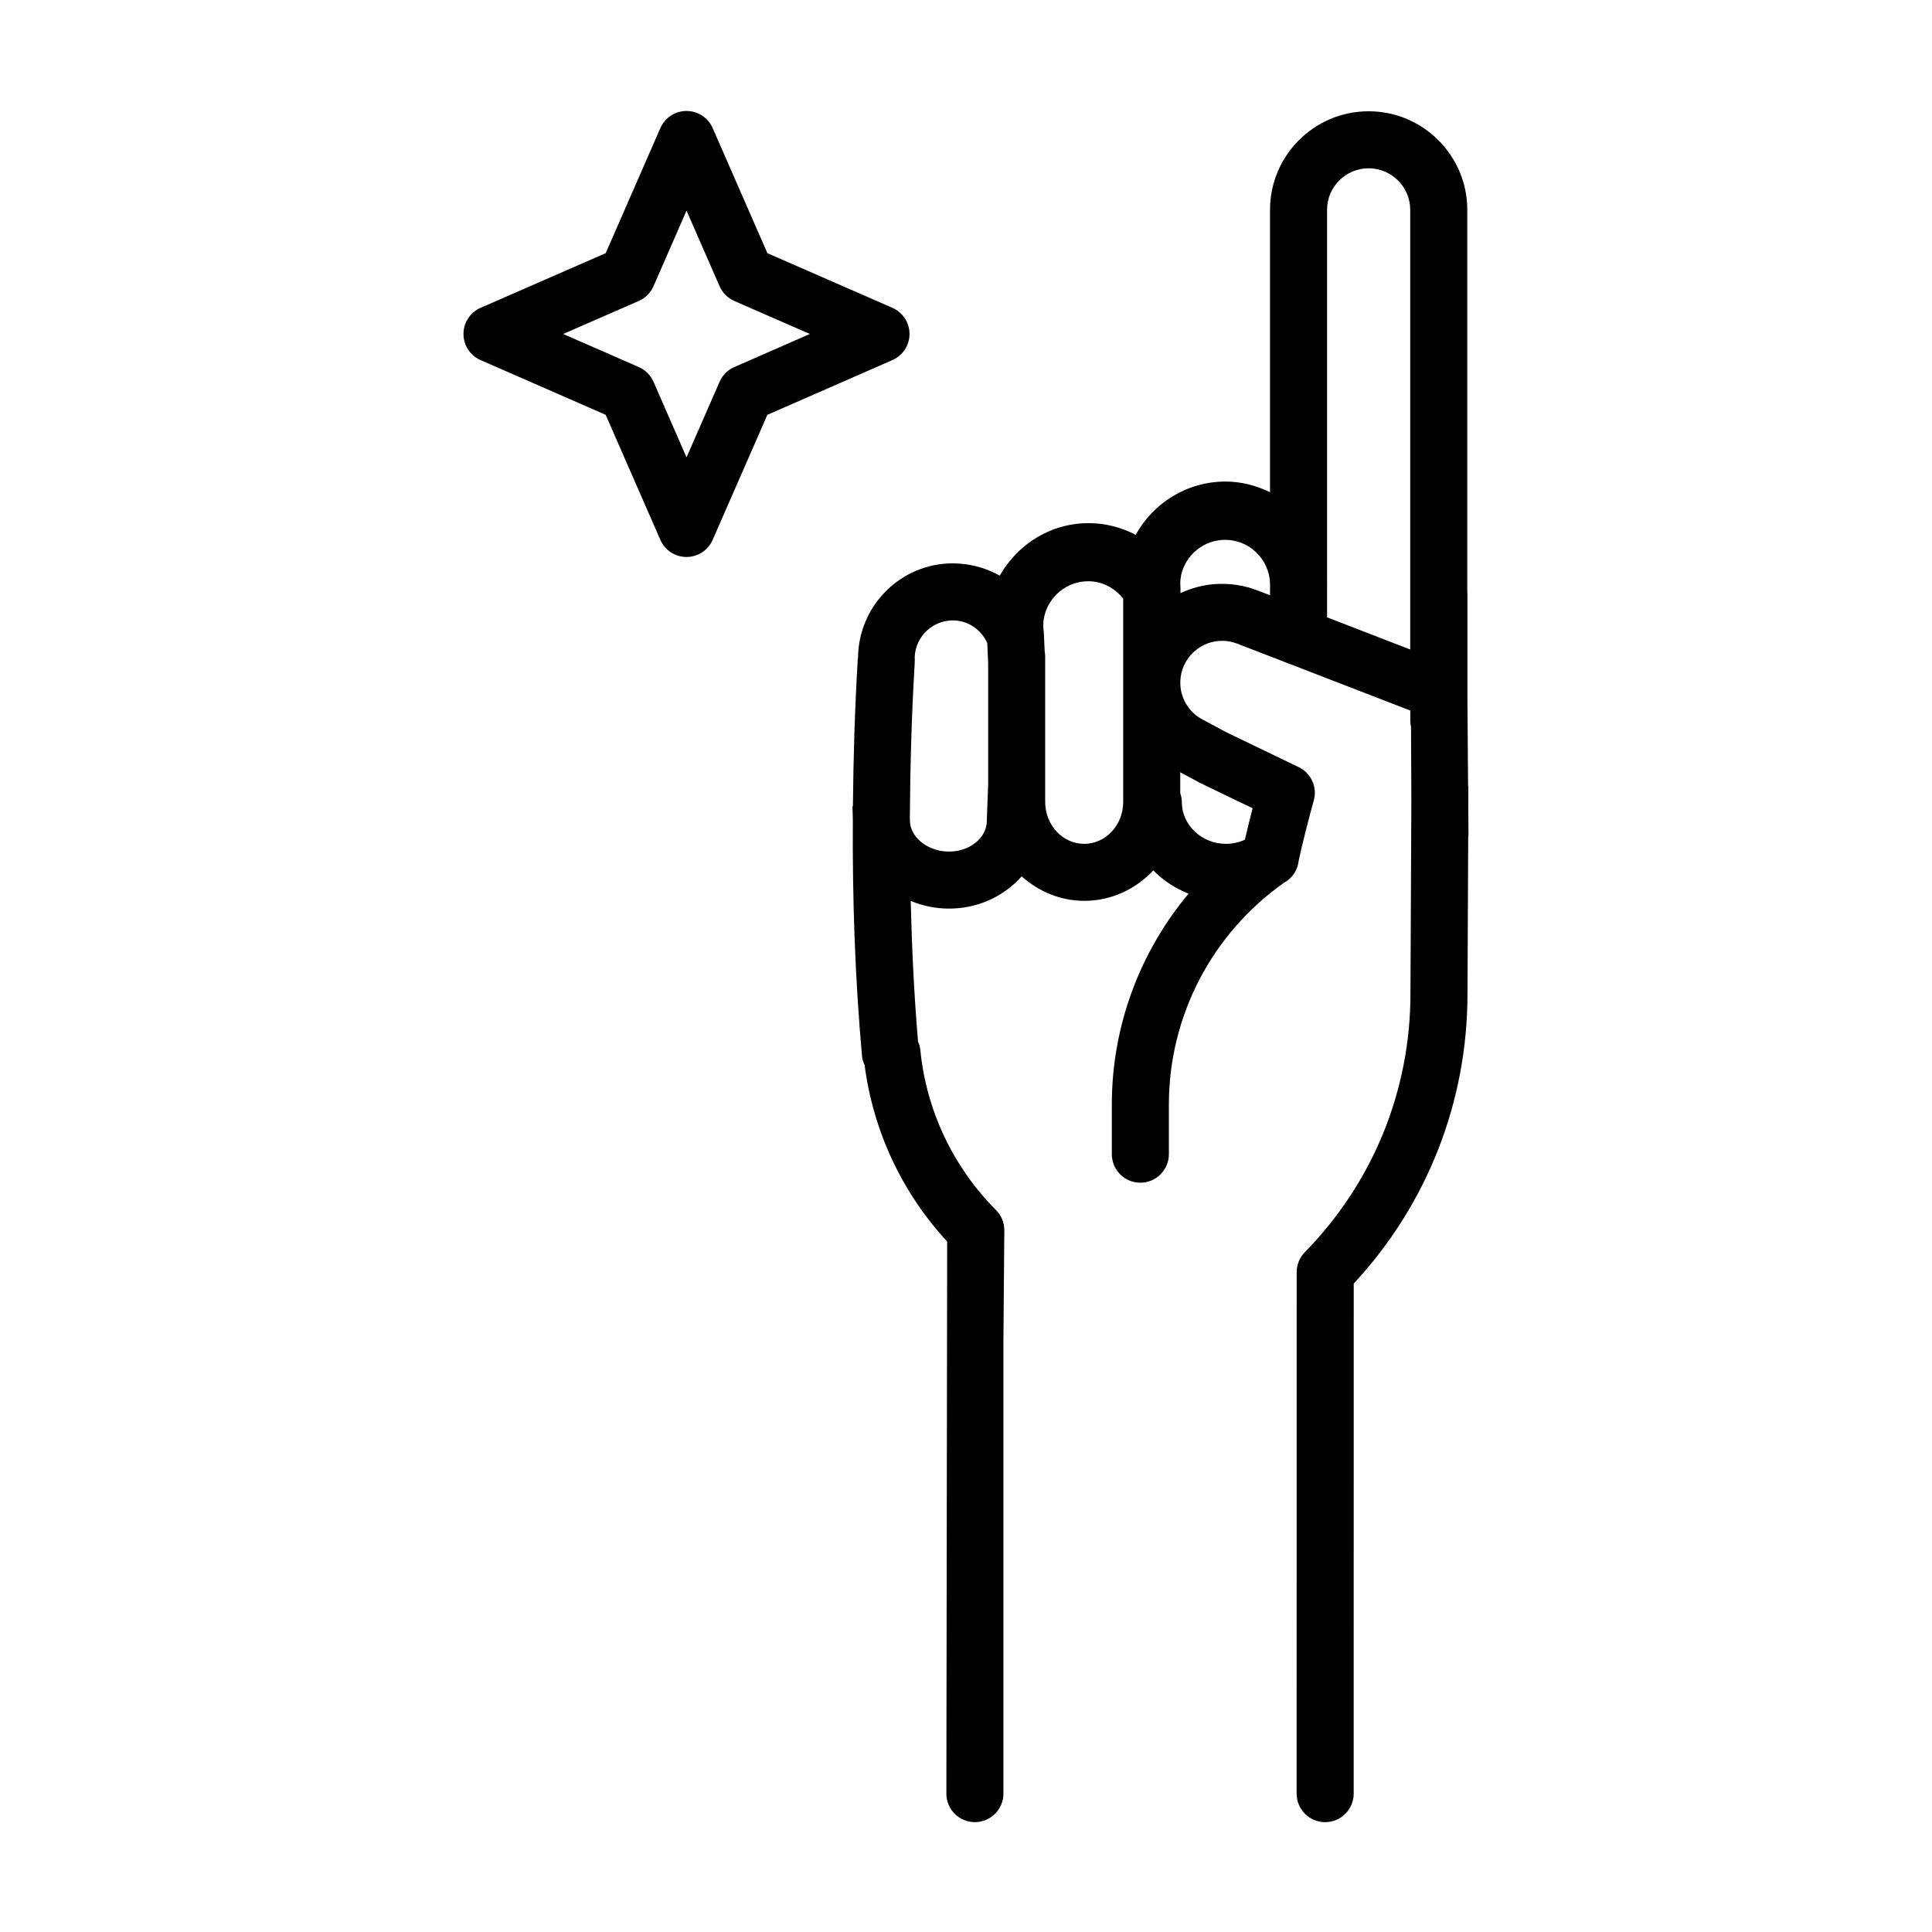
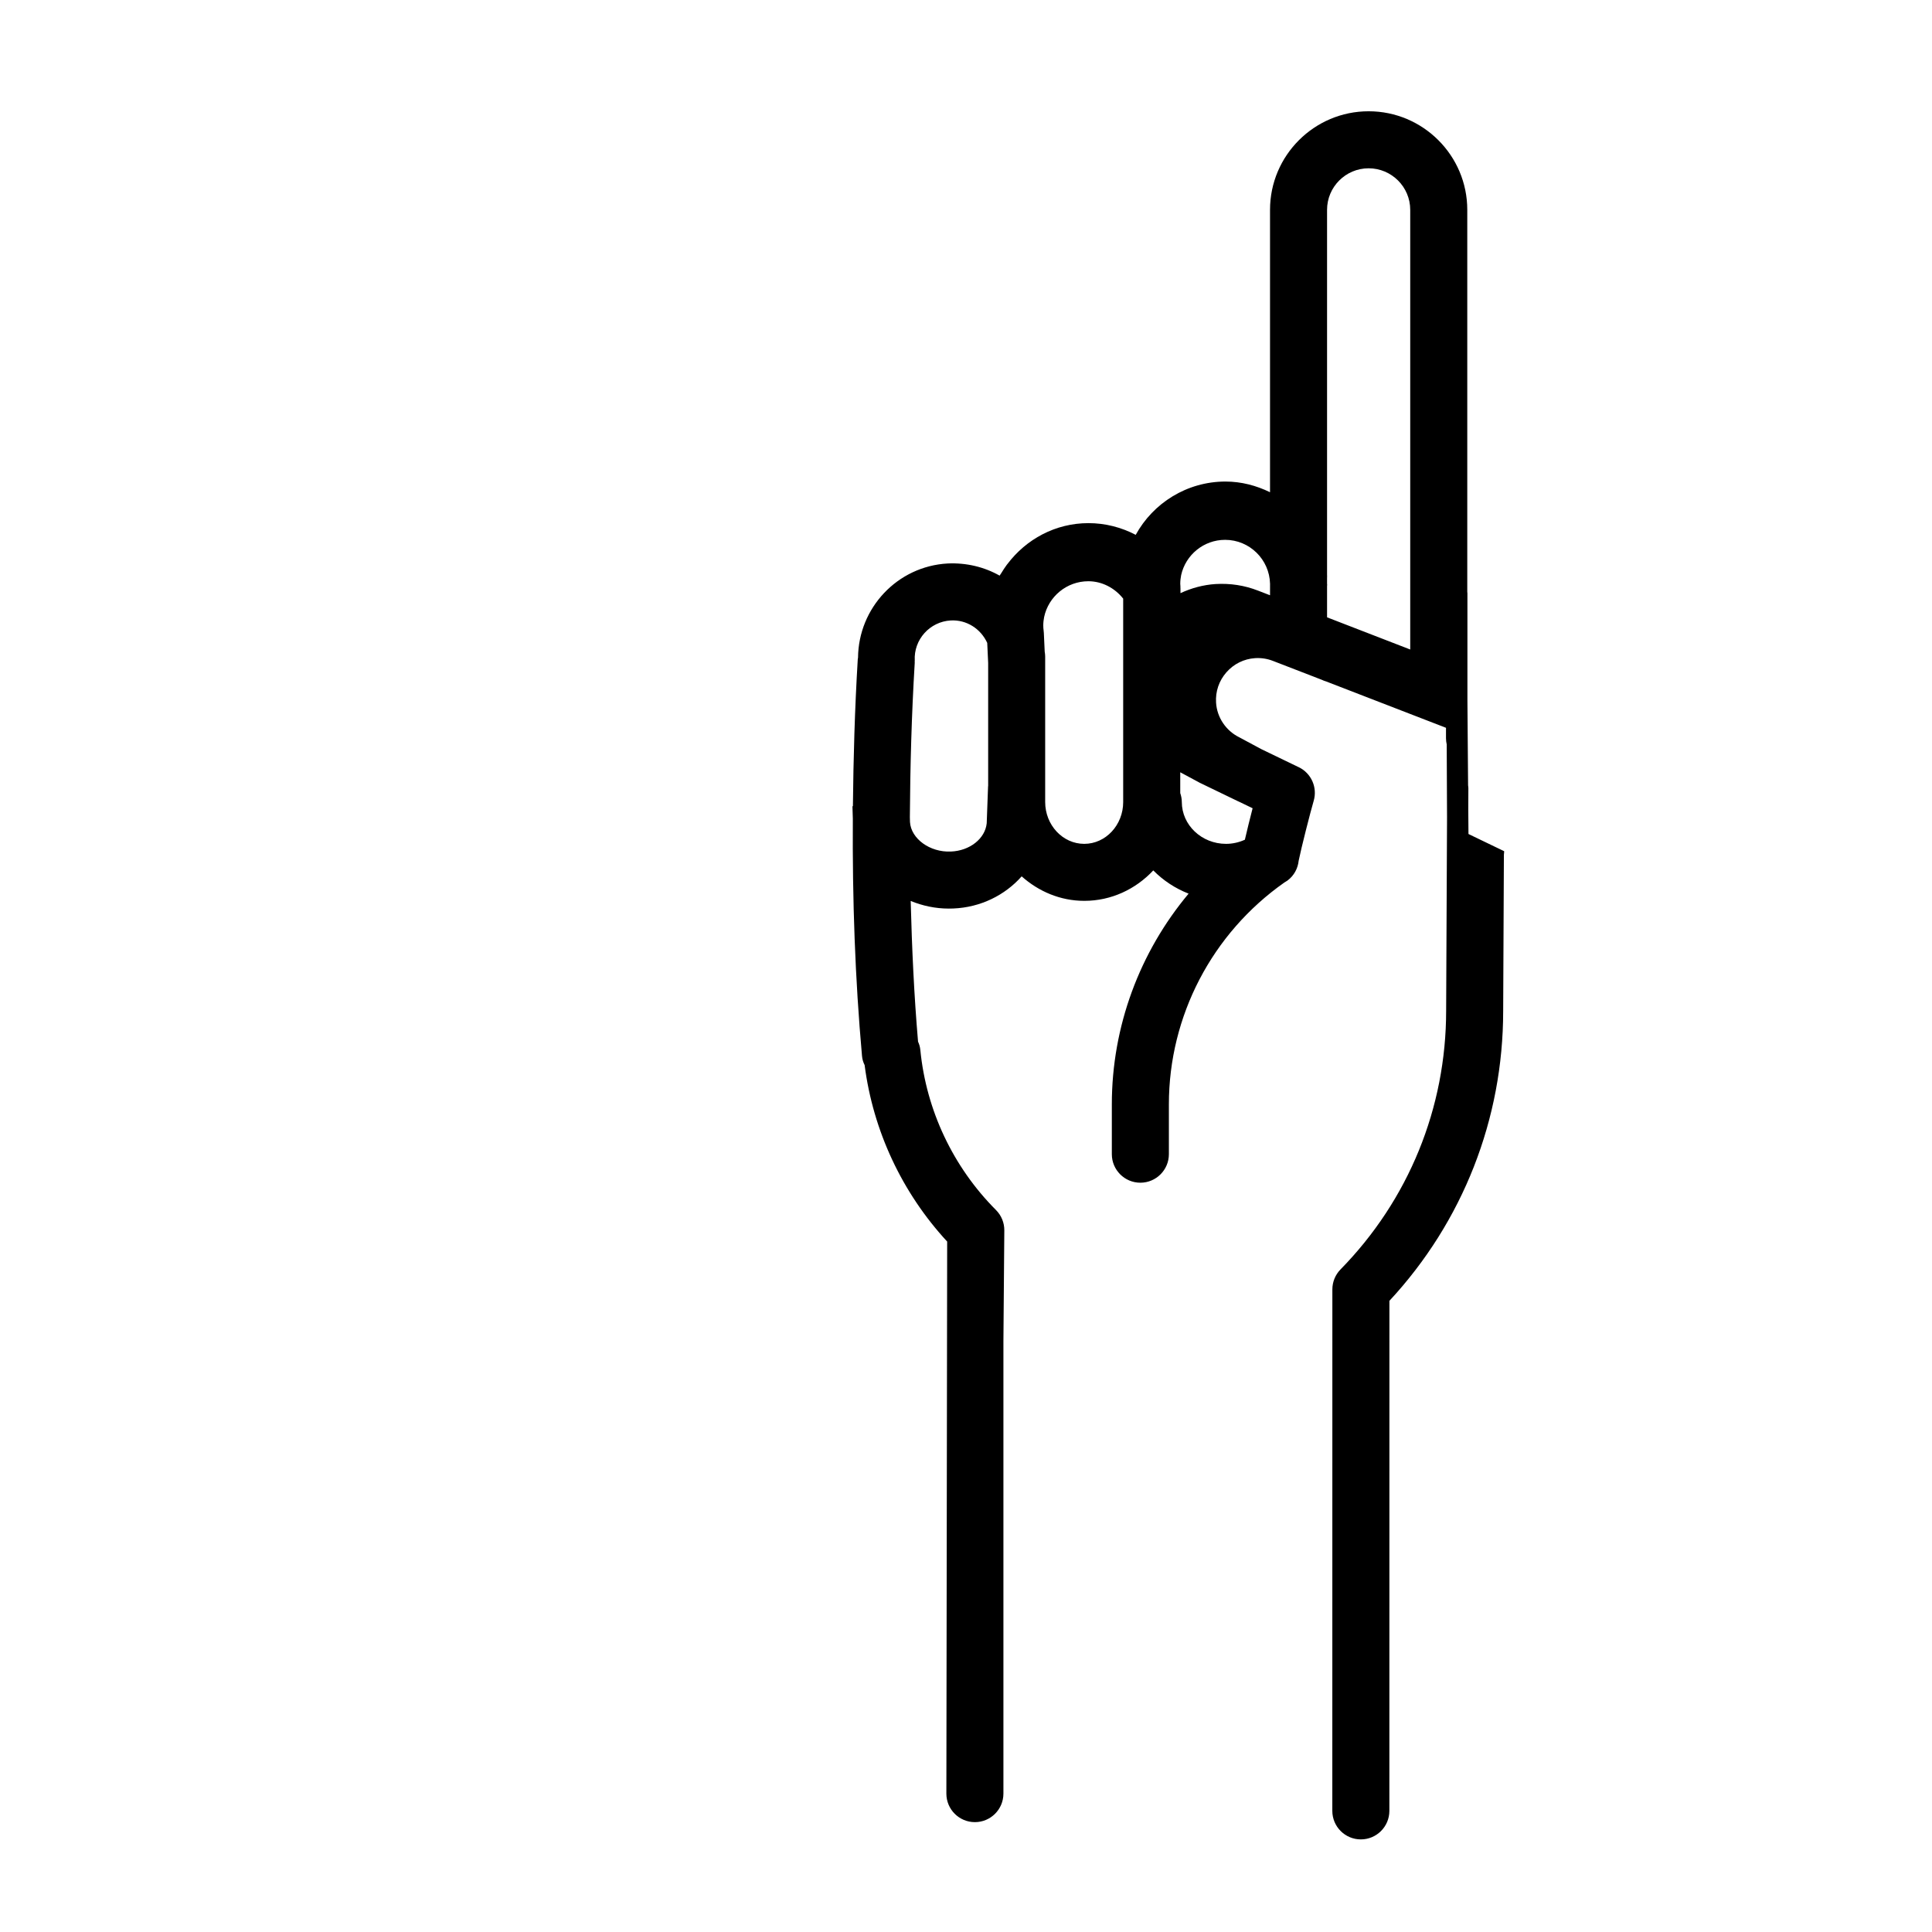
<svg xmlns="http://www.w3.org/2000/svg" fill="#000000" width="800px" height="800px" version="1.1" viewBox="144 144 512 512">
  <g>
-     <path d="m533.16 365.02-0.051-6.5 0.023-5.633c0-0.266-0.051-0.52-0.074-0.781l-0.176-22.504v-28.371c0-0.133-0.035-0.258-0.039-0.395v-101.23c0-14.398-11.73-26.117-26.145-26.117-14.402 0-26.129 11.719-26.129 26.117v74.84c-3.598-1.754-7.57-2.828-11.812-2.832-10.242 0.012-19.176 5.723-23.781 14.125-3.82-2-8.102-3.102-12.516-3.102-8.785 0-16.531 4.273-21.488 10.844-0.051 0.066-0.105 0.121-0.156 0.191-0.523 0.711-1.004 1.441-1.461 2.203-0.141 0.227-0.316 0.438-0.449 0.672-4.074-2.301-8.801-3.445-13.77-3.219-13.348 0.746-23.629 11.793-23.75 24.953-0.016 0.145-0.059 0.281-0.07 0.43-0.805 13.359-1.152 26.242-1.289 38.949h-0.121l0.102 3.285c-0.133 21.594 0.598 42.48 2.434 62.91 0.074 0.852 0.316 1.656 0.691 2.402 2.242 17.426 9.926 33.84 21.875 46.77l-0.211 146.3c0 4.172 3.379 7.559 7.559 7.559 4.172 0 7.559-3.387 7.559-7.559v-119.87l0.238-29.391c0.016-2.019-0.777-3.965-2.207-5.394-11.375-11.402-18.496-26.469-20.051-42.441-0.074-0.77-0.289-1.508-0.605-2.188-1.047-12.227-1.621-24.668-1.949-37.277 3.117 1.27 6.519 2.019 10.098 2.019 0.395 0 0.785-0.004 1.184-0.023 7.254-0.289 13.715-3.535 18.129-8.52 4.469 3.988 10.227 6.492 16.594 6.492 7.184 0 13.652-3.113 18.285-8.066 2.625 2.66 5.801 4.766 9.359 6.156-12.965 15.488-20.344 35.176-20.344 55.844v13.203c0 4.172 3.387 7.559 7.559 7.559s7.559-3.387 7.559-7.559v-13.203c0-23.41 11.441-45.316 30.598-58.793 0.273-0.191 0.574-0.328 0.84-0.527 1.75-1.309 2.746-3.234 2.957-5.25 0.676-3.359 3.094-12.852 3.977-15.852 1.047-3.547-0.629-7.336-3.961-8.938l-9.457-4.566c-0.016-0.004-0.031-0.012-0.047-0.016l-9.84-4.75-5.828-3.129c-3.566-1.742-5.945-5.266-6.191-9.199-0.191-2.957 0.777-5.812 2.742-8.047 1.953-2.227 4.656-3.562 7.586-3.75 1.656-0.105 3.246 0.145 4.758 0.734l12.953 5.008c0.344 0.172 0.711 0.309 1.09 0.418l31.805 12.297v2.766c0 0.57 0.074 1.117 0.191 1.648l0.086 19.297-0.238 51.258c0 25.797-9.941 50.148-27.992 68.57-1.379 1.41-2.16 3.309-2.16 5.289l-0.012 138.2c0 4.172 3.387 7.559 7.559 7.559 4.172 0 7.559-3.387 7.559-7.559l0.012-135.17c19.469-20.973 30.148-48.152 30.148-76.824l0.191-41.406c0.023-0.305 0.074-0.609 0.074-0.922zm-127.67-2.852c-0.414 4.082-4.484 7.301-9.5 7.5-5.613 0.246-10.559-3.445-10.832-7.801l-0.035-1.301c0.09-13.32 0.441-26.867 1.293-40.941 0.004-0.09-0.012-0.172-0.012-0.258 0-0.109 0.02-0.211 0.016-0.324-0.301-5.547 3.988-10.309 9.539-10.617 4.18-0.23 7.949 2.188 9.668 5.953l0.246 5.309v32.66h-0.023zm36.168-5.637c0 6.121-4.629 11.098-10.324 11.098-5.707 0-10.352-4.977-10.352-11.098v-38.594c0-0.43-0.059-0.84-0.125-1.25l-0.227-4.953c-0.012-0.238-0.031-0.473-0.066-0.707-0.055-0.383-0.082-0.75-0.086-1.309 0-0.746 0.09-1.473 0.223-2.176 1.137-5.422 5.961-9.508 11.715-9.508 3.629 0 6.988 1.773 9.238 4.606v53.891zm20.289-5.09 10.184 4.922c0.023 0.012 0.051 0.016 0.074 0.023l3.75 1.809c-0.727 2.805-1.48 5.871-2.051 8.34-1.547 0.699-3.231 1.094-4.992 1.094-6.457 0-11.719-4.977-11.719-11.098 0-0.832-0.168-1.613-0.414-2.359v-5.512zm4.215-52.668c-3.285 0.211-6.418 1.066-9.324 2.418v-1.34c0-0.086-0.02-0.16-0.023-0.246 0-0.047 0.016-0.086 0.016-0.125 0-0.047-0.047-0.715-0.051-0.762 0-0.797 0.09-1.566 0.238-2.316 1.188-5.336 5.953-9.34 11.652-9.34 6.484 0 11.75 5.199 11.906 11.645l-0.004 3.043-3.195-1.234c-3.578-1.395-7.336-1.965-11.215-1.742zm29.523 8.824v-8.309c0.004-0.098 0.031-0.191 0.031-0.293s-0.031-0.191-0.031-0.293v-1.516c0.031-0.293 0.004-0.594 0-0.891v-96.691c0-6.066 4.938-11.004 11.012-11.004 6.082 0 11.027 4.938 11.027 11.004v116.52z" />
-     <path d="m385.03 232.5c0-3.004-1.777-5.719-4.527-6.922l-33.137-14.484-14.504-33.16c-1.203-2.75-3.926-4.527-6.926-4.527-3.004 0-5.723 1.777-6.926 4.527l-14.496 33.16-33.156 14.484c-2.75 1.203-4.527 3.918-4.527 6.922s1.777 5.723 4.523 6.926l33.16 14.508 14.496 33.145c1.203 2.75 3.918 4.527 6.926 4.527 3.004 0 5.719-1.777 6.922-4.523l14.504-33.152 33.137-14.508c2.75-1.199 4.531-3.914 4.531-6.922zm-46.434 8.777c-1.742 0.762-3.133 2.152-3.891 3.891l-8.766 20.031-8.762-20.031c-0.762-1.742-2.152-3.133-3.894-3.894l-20.035-8.766 20.031-8.75c1.742-0.762 3.141-2.156 3.898-3.894l8.762-20.043 8.762 20.043c0.762 1.742 2.156 3.133 3.894 3.894l20.02 8.75z" />
+     <path d="m533.16 365.02-0.051-6.5 0.023-5.633c0-0.266-0.051-0.52-0.074-0.781l-0.176-22.504v-28.371c0-0.133-0.035-0.258-0.039-0.395v-101.23c0-14.398-11.73-26.117-26.145-26.117-14.402 0-26.129 11.719-26.129 26.117v74.84c-3.598-1.754-7.57-2.828-11.812-2.832-10.242 0.012-19.176 5.723-23.781 14.125-3.82-2-8.102-3.102-12.516-3.102-8.785 0-16.531 4.273-21.488 10.844-0.051 0.066-0.105 0.121-0.156 0.191-0.523 0.711-1.004 1.441-1.461 2.203-0.141 0.227-0.316 0.438-0.449 0.672-4.074-2.301-8.801-3.445-13.77-3.219-13.348 0.746-23.629 11.793-23.75 24.953-0.016 0.145-0.059 0.281-0.07 0.43-0.805 13.359-1.152 26.242-1.289 38.949h-0.121l0.102 3.285c-0.133 21.594 0.598 42.48 2.434 62.91 0.074 0.852 0.316 1.656 0.691 2.402 2.242 17.426 9.926 33.84 21.875 46.77l-0.211 146.3c0 4.172 3.379 7.559 7.559 7.559 4.172 0 7.559-3.387 7.559-7.559v-119.87l0.238-29.391c0.016-2.019-0.777-3.965-2.207-5.394-11.375-11.402-18.496-26.469-20.051-42.441-0.074-0.77-0.289-1.508-0.605-2.188-1.047-12.227-1.621-24.668-1.949-37.277 3.117 1.27 6.519 2.019 10.098 2.019 0.395 0 0.785-0.004 1.184-0.023 7.254-0.289 13.715-3.535 18.129-8.52 4.469 3.988 10.227 6.492 16.594 6.492 7.184 0 13.652-3.113 18.285-8.066 2.625 2.66 5.801 4.766 9.359 6.156-12.965 15.488-20.344 35.176-20.344 55.844v13.203c0 4.172 3.387 7.559 7.559 7.559s7.559-3.387 7.559-7.559v-13.203c0-23.41 11.441-45.316 30.598-58.793 0.273-0.191 0.574-0.328 0.84-0.527 1.75-1.309 2.746-3.234 2.957-5.25 0.676-3.359 3.094-12.852 3.977-15.852 1.047-3.547-0.629-7.336-3.961-8.938c-0.016-0.004-0.031-0.012-0.047-0.016l-9.84-4.75-5.828-3.129c-3.566-1.742-5.945-5.266-6.191-9.199-0.191-2.957 0.777-5.812 2.742-8.047 1.953-2.227 4.656-3.562 7.586-3.75 1.656-0.105 3.246 0.145 4.758 0.734l12.953 5.008c0.344 0.172 0.711 0.309 1.09 0.418l31.805 12.297v2.766c0 0.57 0.074 1.117 0.191 1.648l0.086 19.297-0.238 51.258c0 25.797-9.941 50.148-27.992 68.57-1.379 1.41-2.16 3.309-2.16 5.289l-0.012 138.2c0 4.172 3.387 7.559 7.559 7.559 4.172 0 7.559-3.387 7.559-7.559l0.012-135.17c19.469-20.973 30.148-48.152 30.148-76.824l0.191-41.406c0.023-0.305 0.074-0.609 0.074-0.922zm-127.67-2.852c-0.414 4.082-4.484 7.301-9.5 7.5-5.613 0.246-10.559-3.445-10.832-7.801l-0.035-1.301c0.09-13.32 0.441-26.867 1.293-40.941 0.004-0.09-0.012-0.172-0.012-0.258 0-0.109 0.02-0.211 0.016-0.324-0.301-5.547 3.988-10.309 9.539-10.617 4.18-0.23 7.949 2.188 9.668 5.953l0.246 5.309v32.66h-0.023zm36.168-5.637c0 6.121-4.629 11.098-10.324 11.098-5.707 0-10.352-4.977-10.352-11.098v-38.594c0-0.43-0.059-0.84-0.125-1.25l-0.227-4.953c-0.012-0.238-0.031-0.473-0.066-0.707-0.055-0.383-0.082-0.75-0.086-1.309 0-0.746 0.09-1.473 0.223-2.176 1.137-5.422 5.961-9.508 11.715-9.508 3.629 0 6.988 1.773 9.238 4.606v53.891zm20.289-5.09 10.184 4.922c0.023 0.012 0.051 0.016 0.074 0.023l3.75 1.809c-0.727 2.805-1.48 5.871-2.051 8.34-1.547 0.699-3.231 1.094-4.992 1.094-6.457 0-11.719-4.977-11.719-11.098 0-0.832-0.168-1.613-0.414-2.359v-5.512zm4.215-52.668c-3.285 0.211-6.418 1.066-9.324 2.418v-1.34c0-0.086-0.02-0.16-0.023-0.246 0-0.047 0.016-0.086 0.016-0.125 0-0.047-0.047-0.715-0.051-0.762 0-0.797 0.09-1.566 0.238-2.316 1.188-5.336 5.953-9.34 11.652-9.34 6.484 0 11.75 5.199 11.906 11.645l-0.004 3.043-3.195-1.234c-3.578-1.395-7.336-1.965-11.215-1.742zm29.523 8.824v-8.309c0.004-0.098 0.031-0.191 0.031-0.293s-0.031-0.191-0.031-0.293v-1.516c0.031-0.293 0.004-0.594 0-0.891v-96.691c0-6.066 4.938-11.004 11.012-11.004 6.082 0 11.027 4.938 11.027 11.004v116.52z" />
  </g>
</svg>